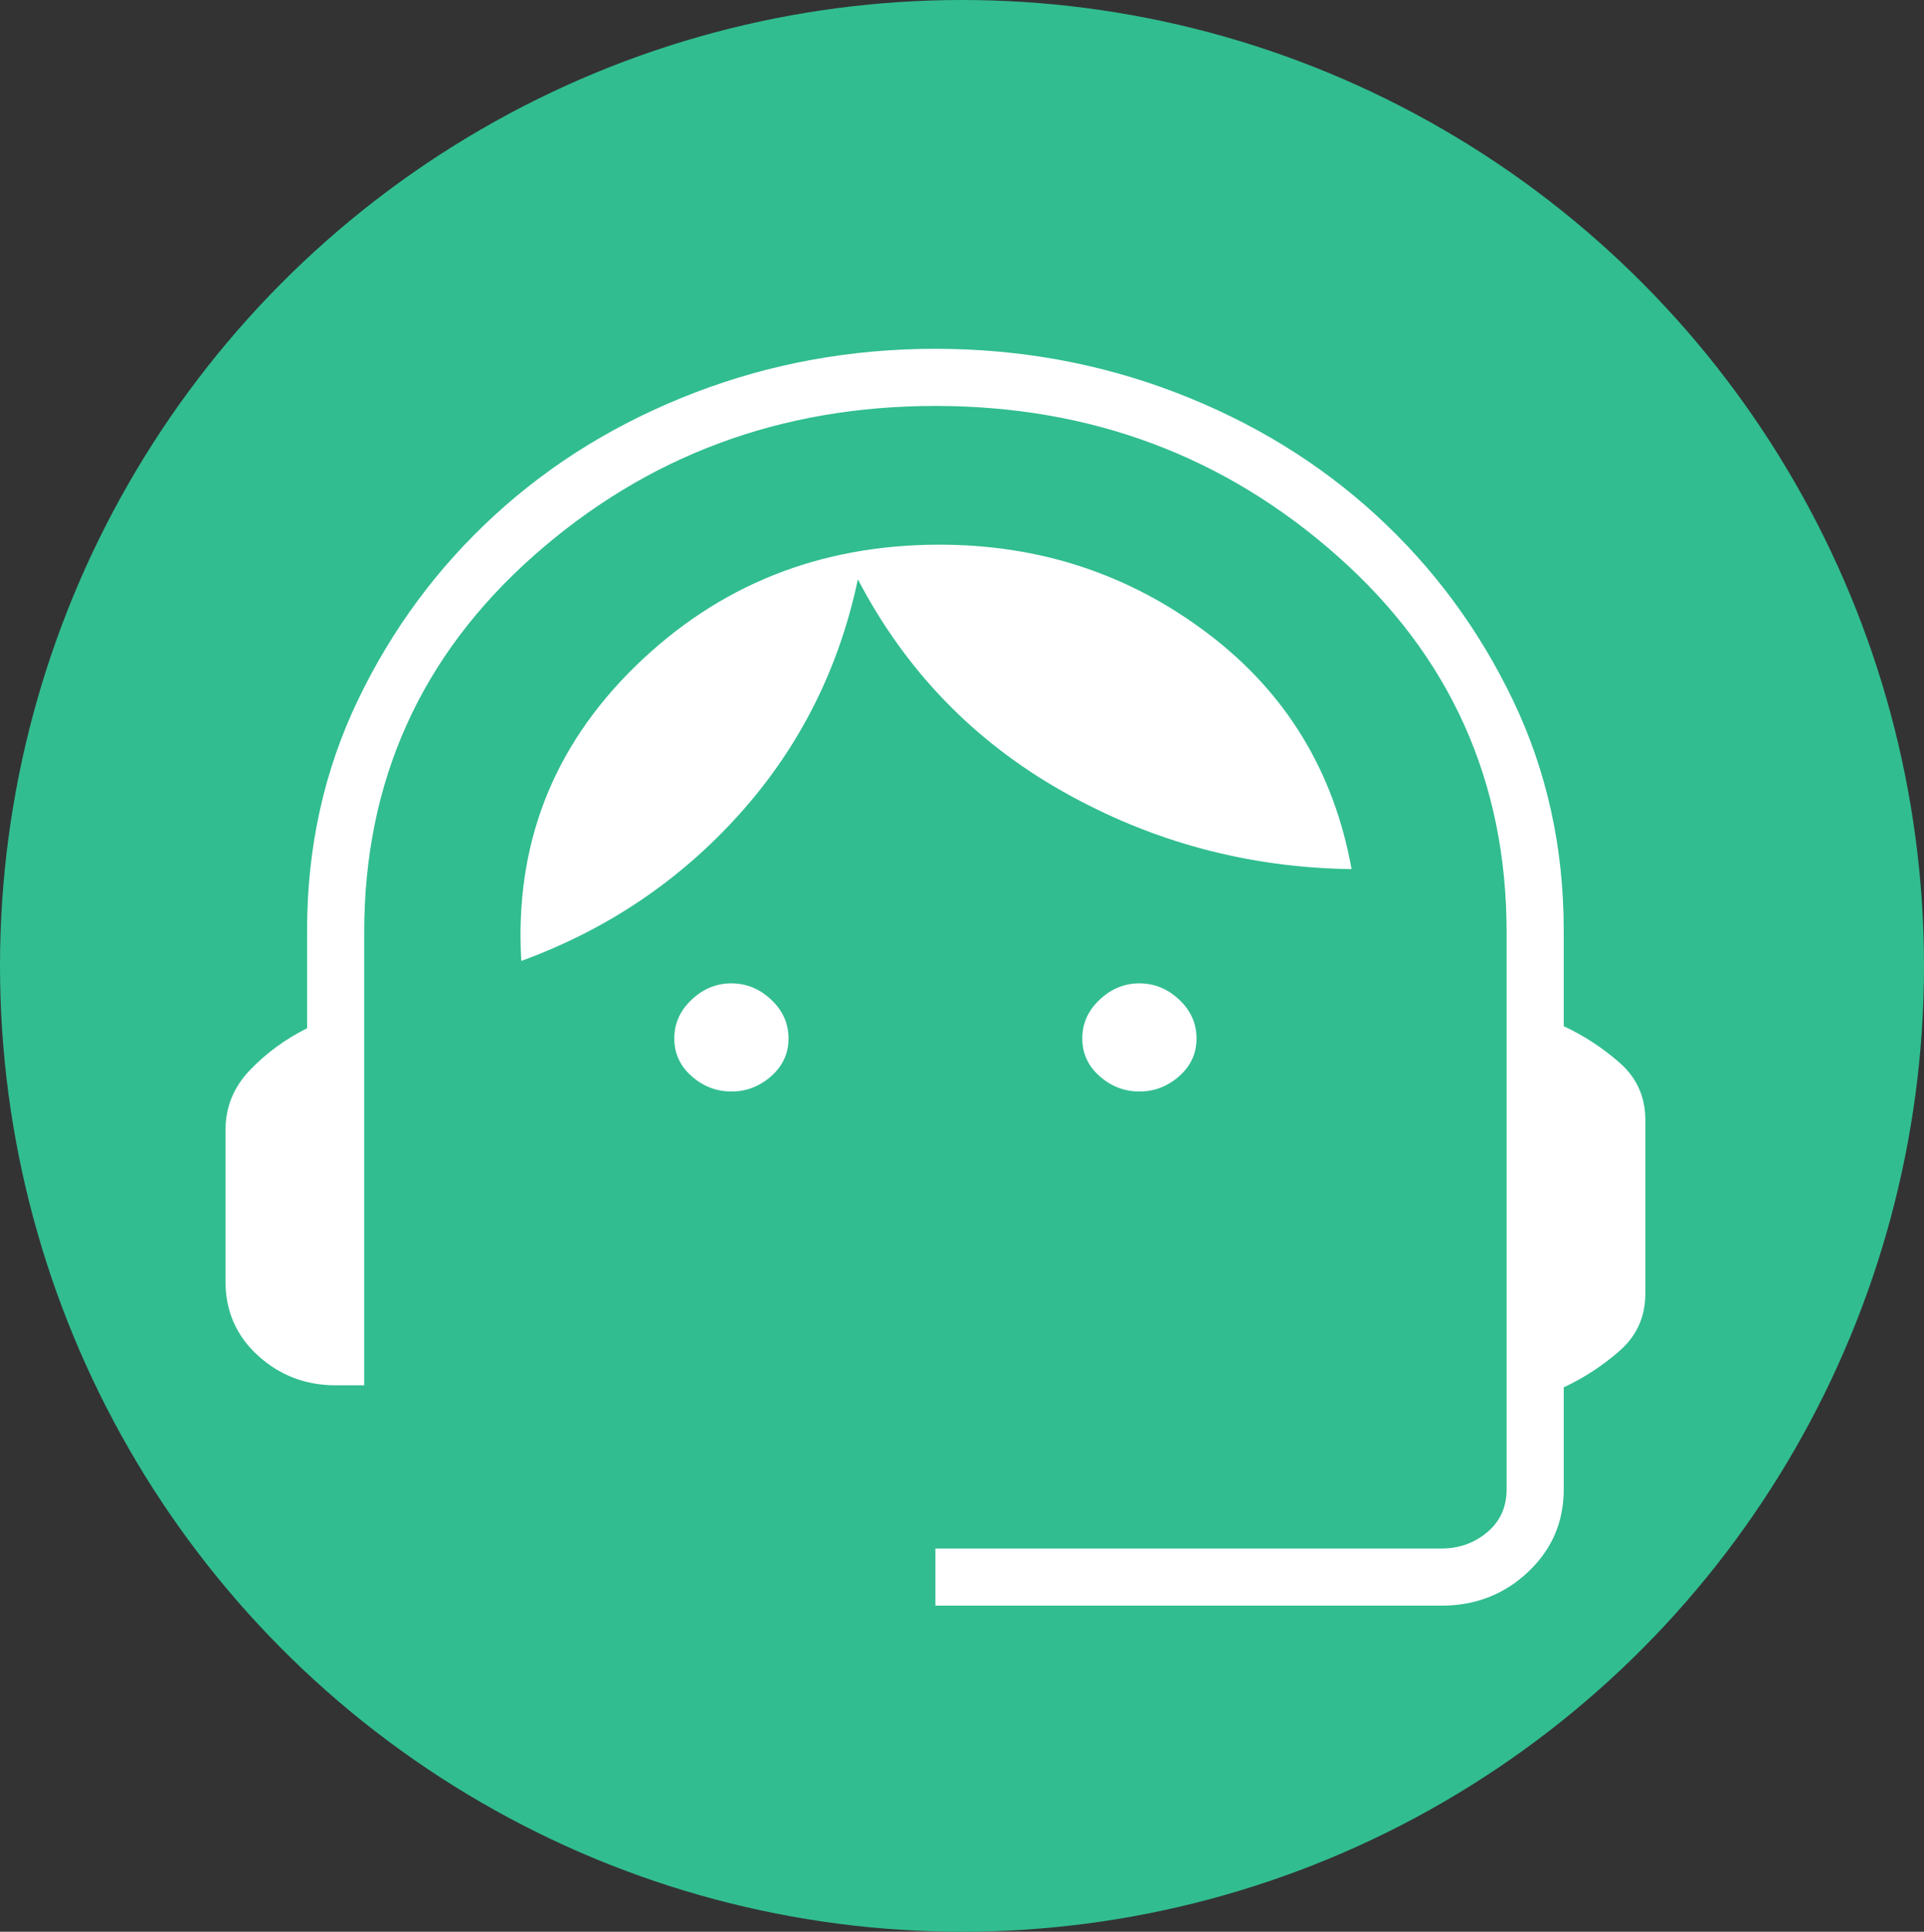
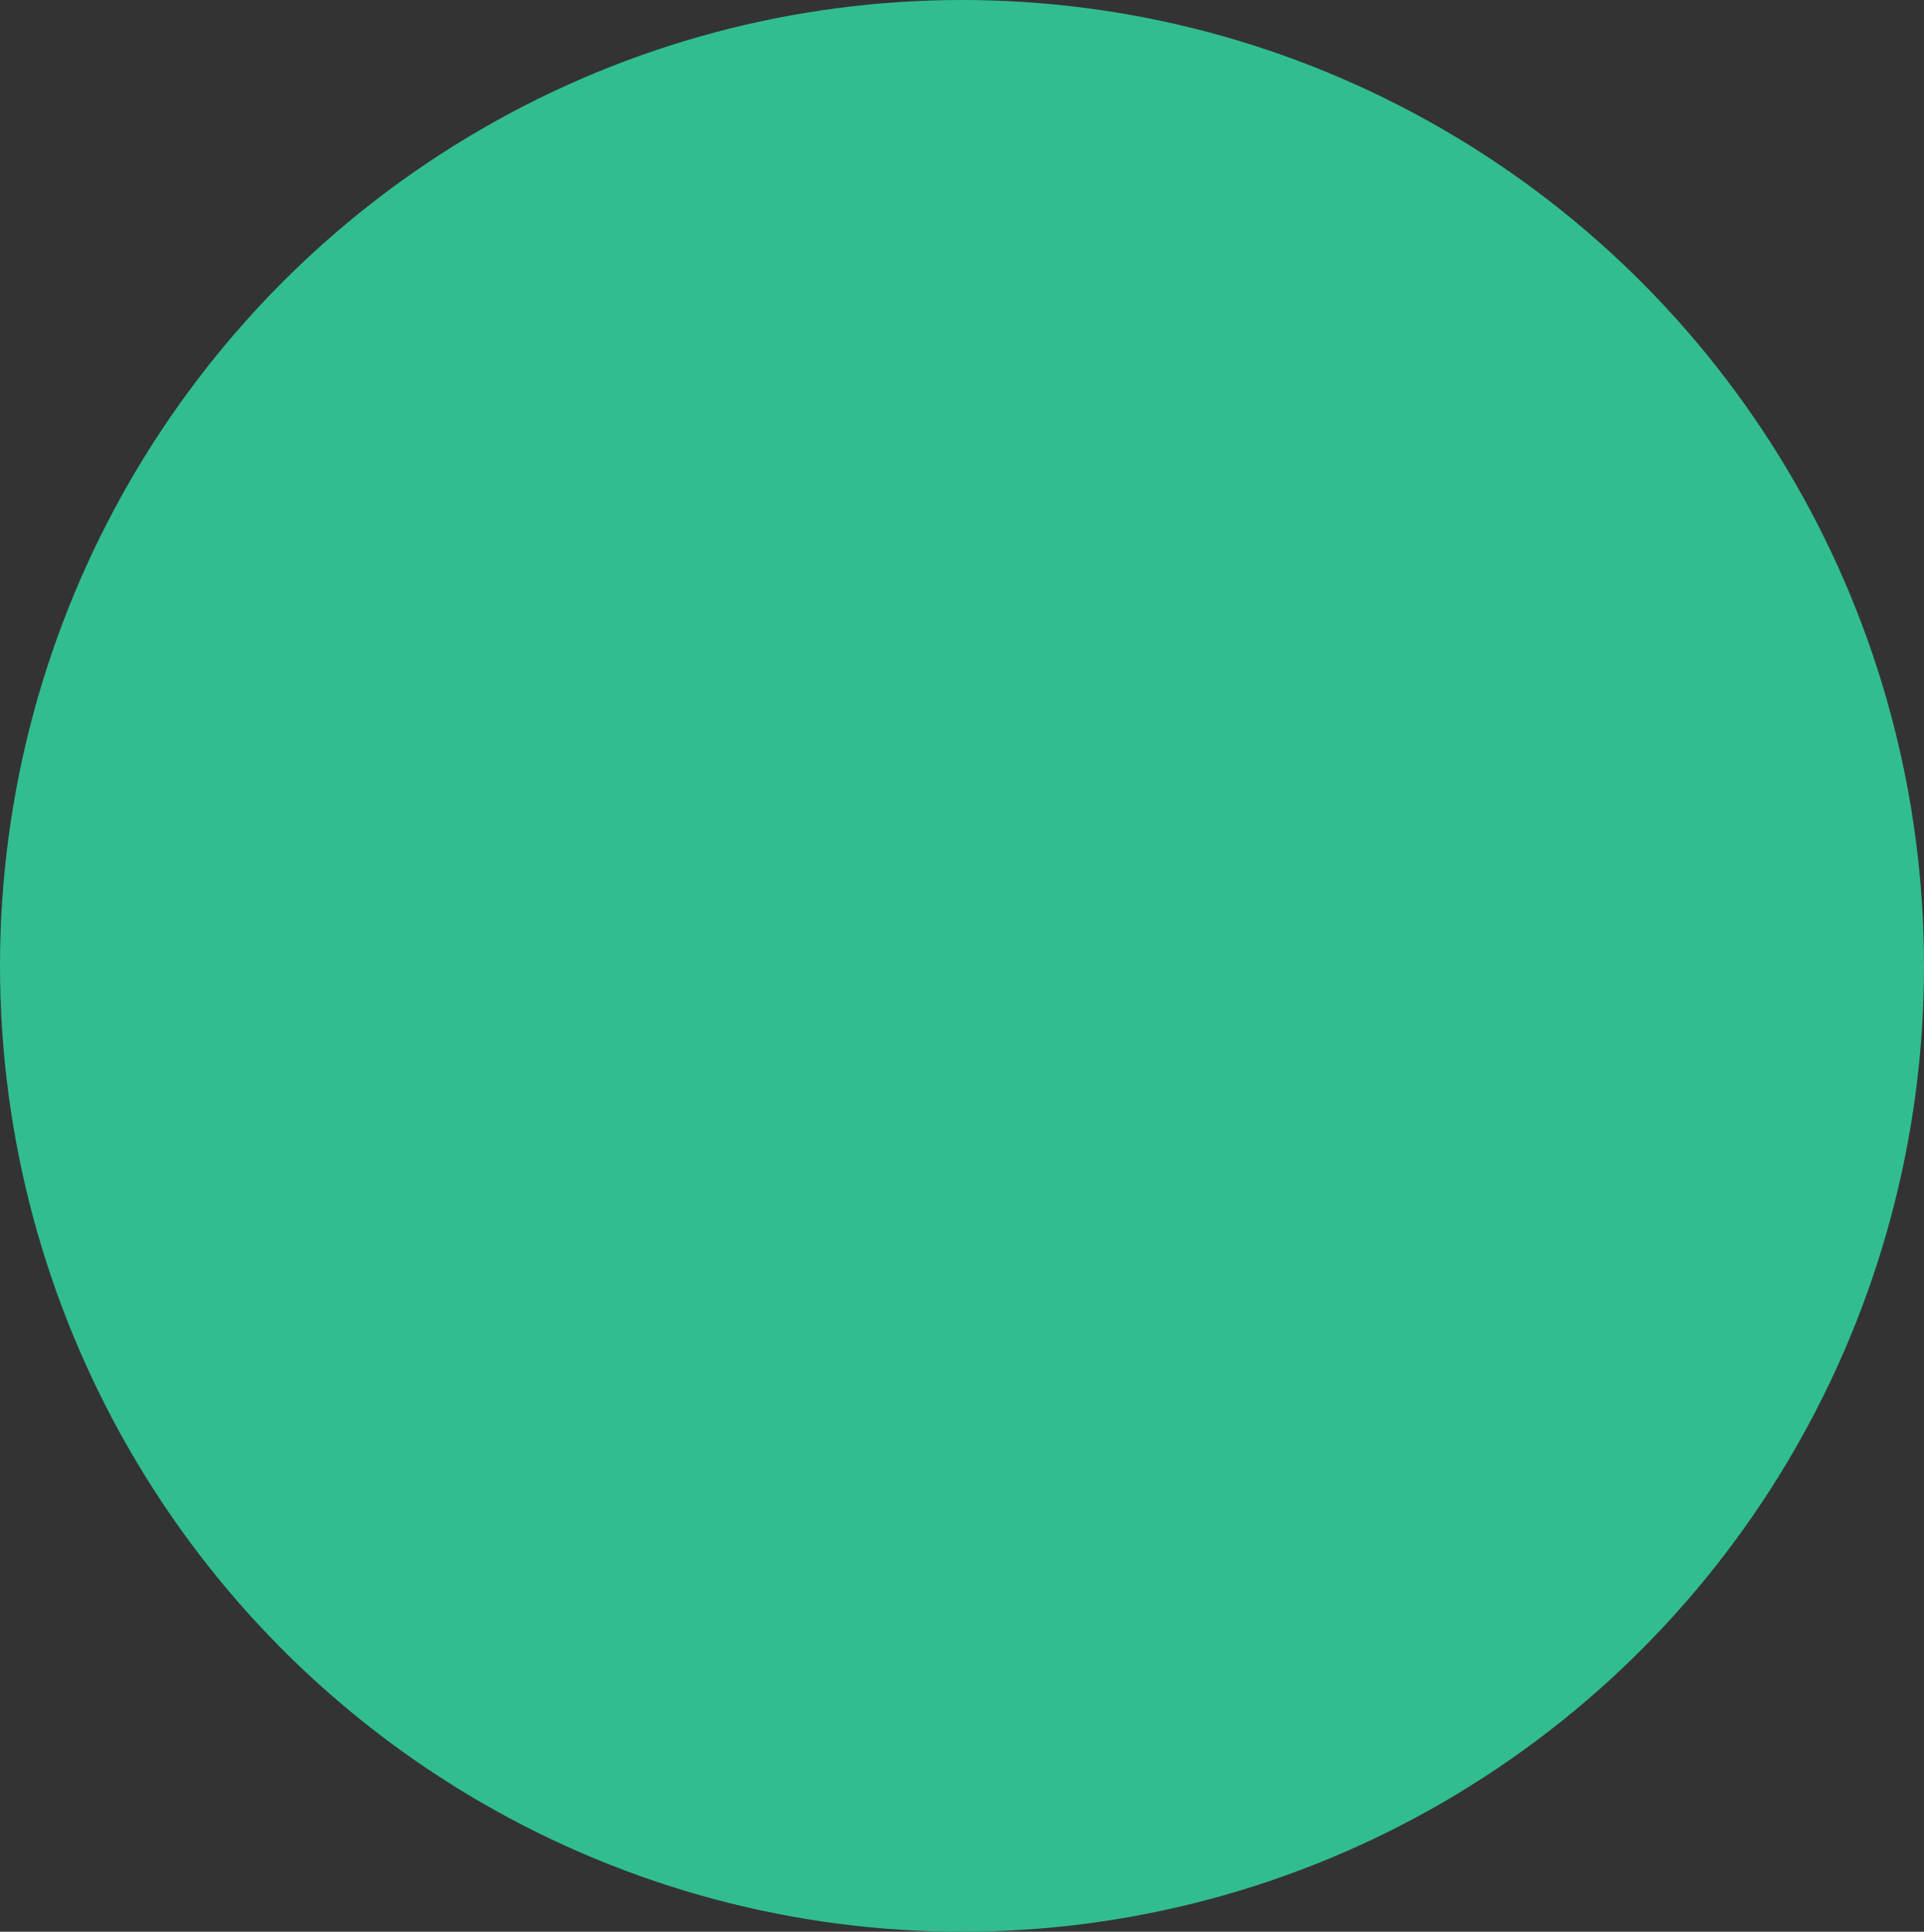
<svg xmlns="http://www.w3.org/2000/svg" width="259" height="260" viewBox="3860 3002 259 260">
  <rect x="3860" y="3002" width="259" height="260" fill="#333333" stroke="none" />
  <g>
    <ellipse cx="129.5" cy="130" rx="129.5" ry="130" transform="matrix(1,0,0,1,3860,3002)" fill="#31bd90" fill-rule="evenodd" />
-     <path d="M 227.567 -618.835 L 227.567 -626.524 L 295.673 -626.524 C 298.053 -626.524 300.112 -627.257 301.851 -628.721 C 303.591 -630.186 304.46 -632.108 304.46 -634.488 L 304.46 -709.459 C 304.46 -729.781 296.863 -746.67 281.667 -760.126 C 266.472 -773.583 248.438 -780.311 227.567 -780.311 C 206.696 -780.311 188.663 -773.583 173.467 -760.126 C 158.272 -746.67 150.674 -729.781 150.674 -709.459 L 150.674 -648.494 L 146.829 -648.494 C 142.802 -648.494 139.323 -649.821 136.394 -652.476 C 133.465 -655.131 132 -658.472 132 -662.5 L 132 -682.821 C 132 -685.933 133.098 -688.634 135.295 -690.922 C 137.492 -693.211 140.055 -695.088 142.985 -696.552 L 142.985 -709.734 C 142.985 -720.902 145.273 -731.246 149.85 -740.766 C 154.427 -750.286 160.56 -758.57 168.25 -765.619 C 175.939 -772.667 184.91 -778.16 195.162 -782.096 C 205.415 -786.032 216.216 -788 227.567 -788 C 238.918 -788 249.72 -786.032 259.972 -782.096 C 270.225 -778.16 279.195 -772.667 286.885 -765.619 C 294.574 -758.57 300.707 -750.286 305.284 -740.766 C 309.861 -731.246 312.15 -720.902 312.15 -709.734 L 312.15 -696.827 C 314.896 -695.545 317.413 -693.897 319.702 -691.884 C 321.99 -689.87 323.134 -687.307 323.134 -684.195 L 323.134 -660.852 C 323.134 -657.74 321.99 -655.177 319.702 -653.162 C 317.413 -651.148 314.896 -649.501 312.15 -648.219 L 312.15 -634.488 C 312.15 -630.095 310.548 -626.387 307.344 -623.366 C 304.14 -620.345 300.25 -618.835 295.673 -618.835 L 227.567 -618.835 Z M 200.105 -688.039 C 198.092 -688.039 196.306 -688.725 194.75 -690.099 C 193.194 -691.472 192.416 -693.165 192.416 -695.179 C 192.416 -697.193 193.194 -698.932 194.75 -700.397 C 196.306 -701.862 198.092 -702.594 200.105 -702.594 C 202.119 -702.594 203.904 -701.862 205.46 -700.397 C 207.017 -698.932 207.795 -697.193 207.795 -695.179 C 207.795 -693.165 207.017 -691.472 205.46 -690.099 C 203.904 -688.725 202.119 -688.039 200.105 -688.039 Z M 255.029 -688.039 C 253.015 -688.039 251.23 -688.725 249.674 -690.099 C 248.118 -691.472 247.34 -693.165 247.34 -695.179 C 247.34 -697.193 248.118 -698.932 249.674 -700.397 C 251.23 -701.862 253.015 -702.594 255.029 -702.594 C 257.043 -702.594 258.828 -701.862 260.384 -700.397 C 261.94 -698.932 262.718 -697.193 262.718 -695.179 C 262.718 -693.165 261.94 -691.472 260.384 -690.099 C 258.828 -688.725 257.043 -688.039 255.029 -688.039 Z M 171.82 -705.614 C 170.904 -721.176 176.03 -734.404 187.198 -745.297 C 198.366 -756.19 212.006 -761.637 228.116 -761.637 C 241.664 -761.637 253.702 -757.655 264.229 -749.691 C 274.756 -741.727 281.209 -731.154 283.589 -717.972 C 269.675 -718.156 256.723 -721.634 244.731 -728.408 C 232.739 -735.182 223.539 -744.702 217.132 -756.968 C 214.569 -744.885 209.259 -734.358 201.204 -725.387 C 193.148 -716.416 183.354 -709.825 171.82 -705.614 Z" transform="matrix(1,0,0,1,3758.353,3836.948)" fill="#ffffff" fill-rule="evenodd" />
  </g>
</svg>